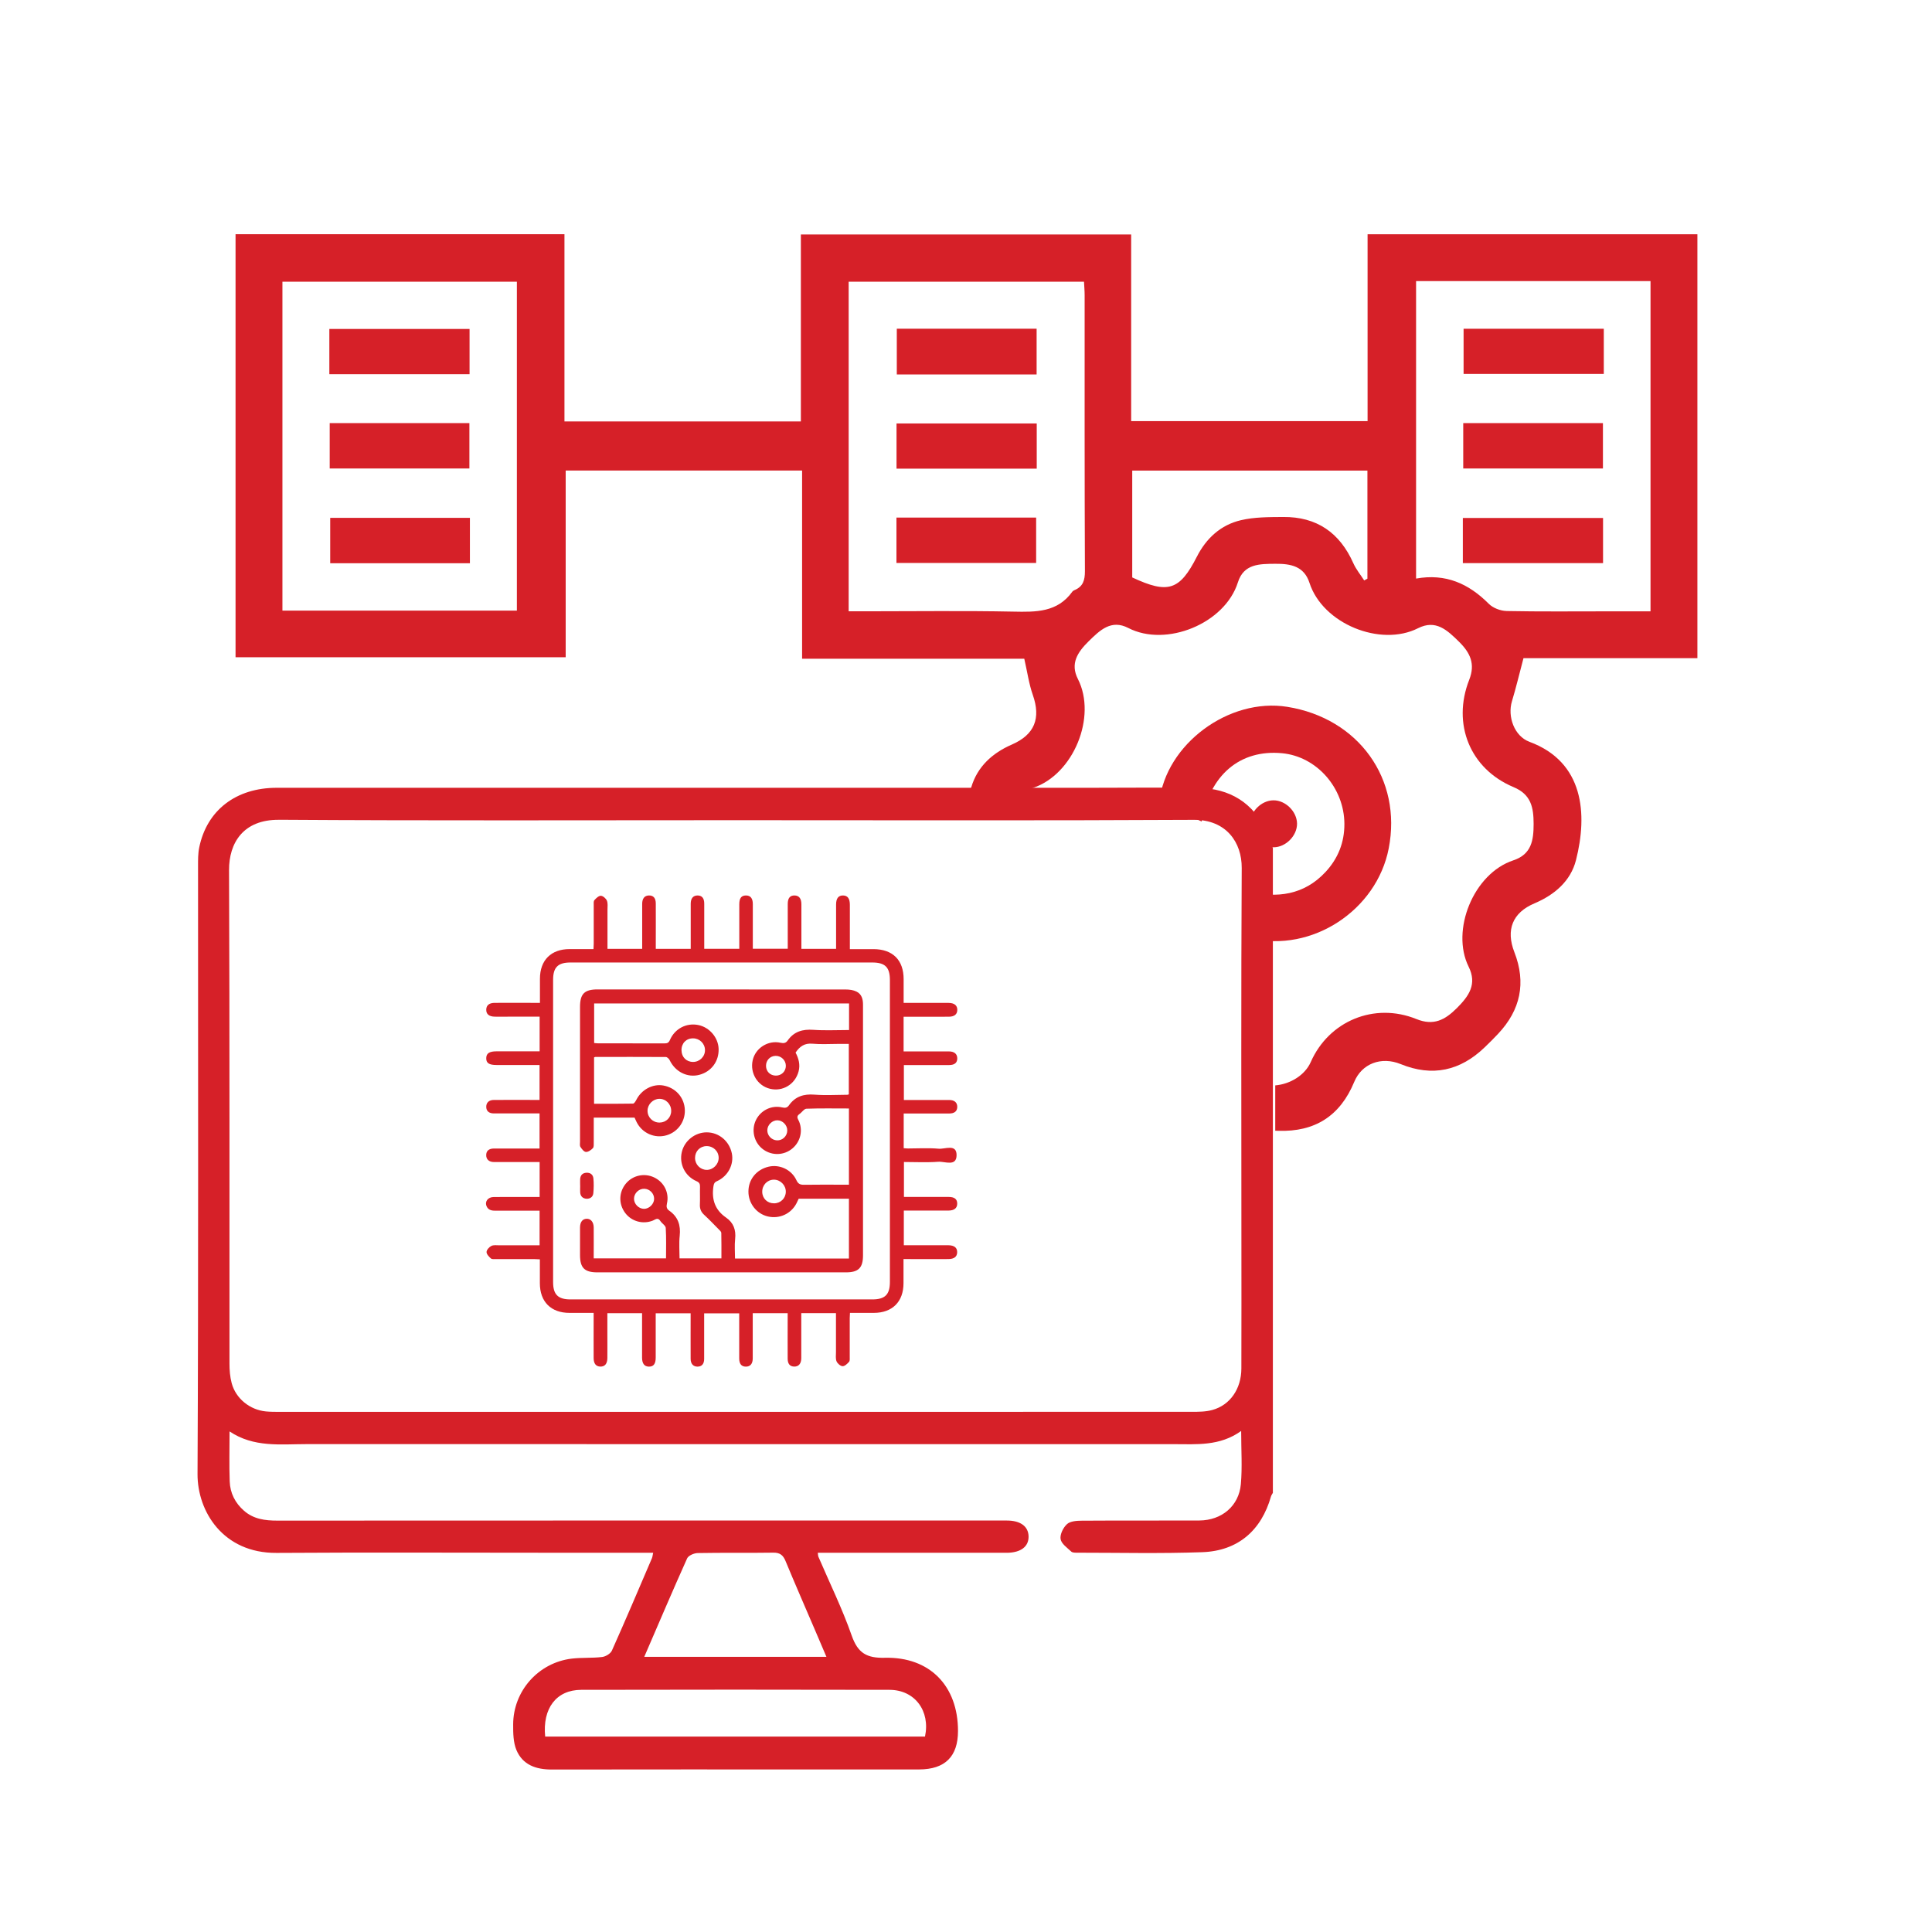
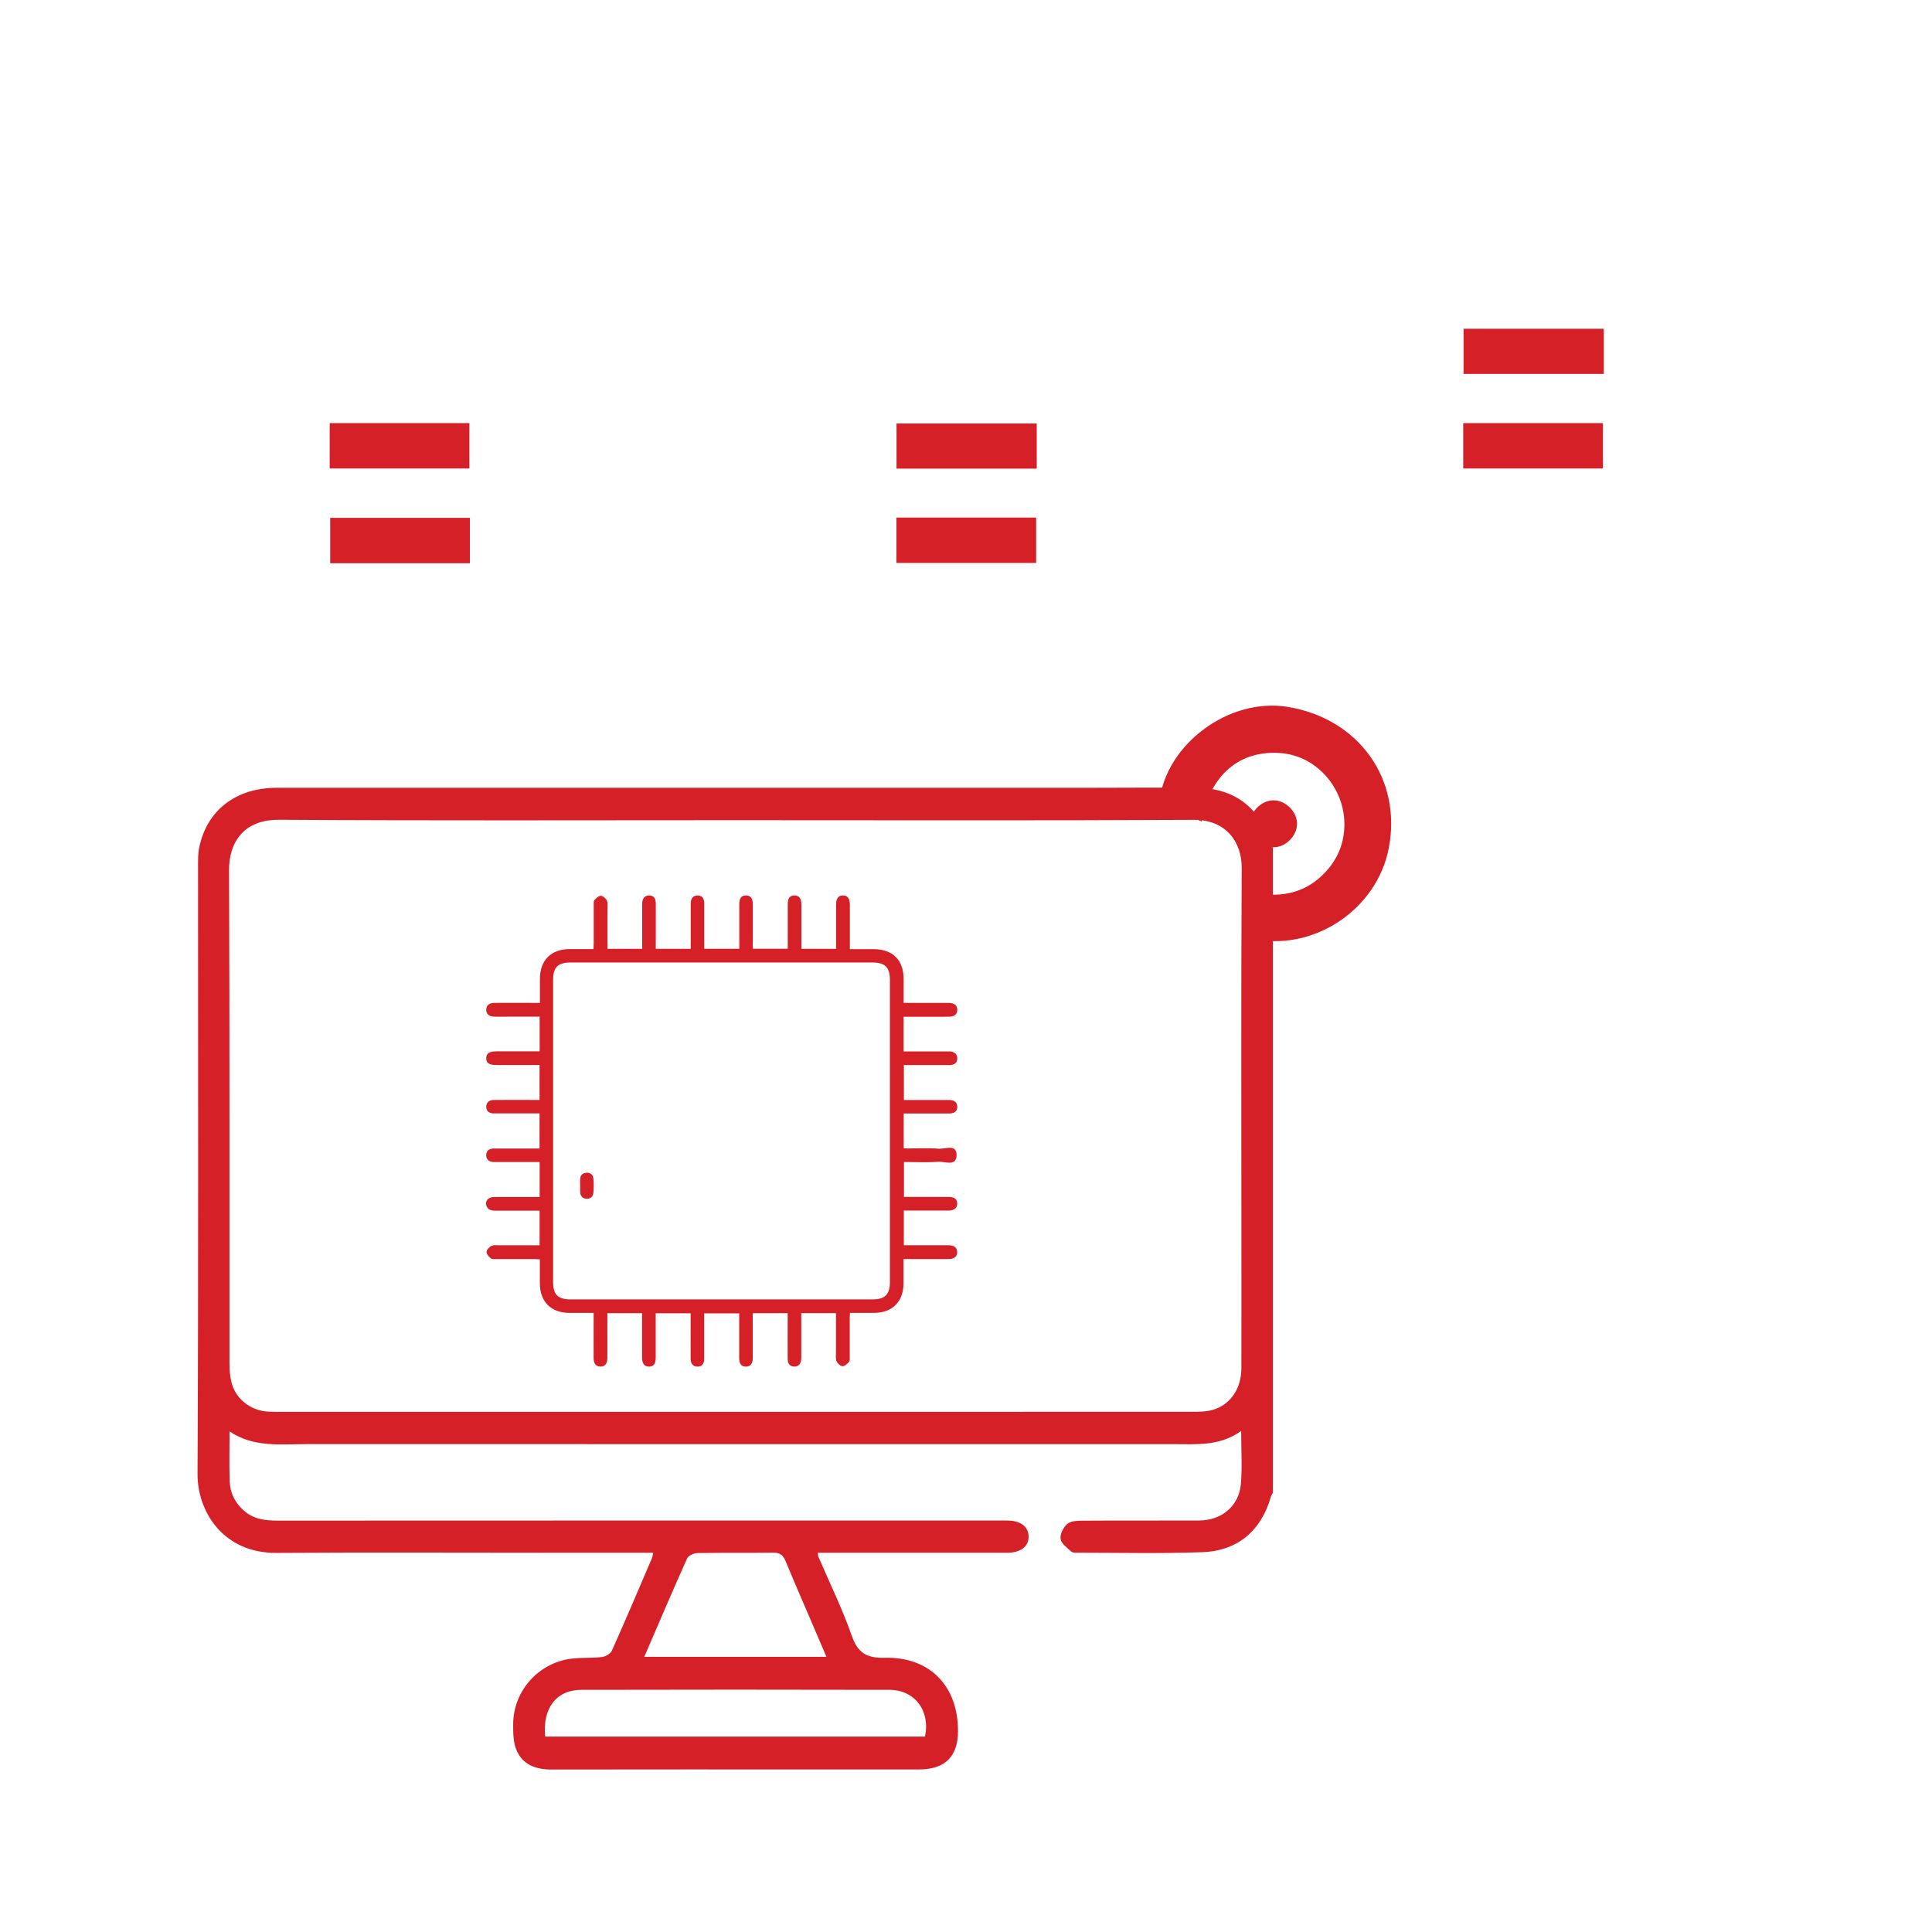
<svg xmlns="http://www.w3.org/2000/svg" id="Layer_1" data-name="Layer 1" viewBox="0 0 490 490">
  <defs>
    <style>
      .cls-1 {
        fill: none;
        stroke: #d62028;
        stroke-miterlimit: 10;
        stroke-width: 21px;
      }

      .cls-2 {
        fill: #d62028;
      }
    </style>
  </defs>
  <g>
    <g>
-       <path class="cls-2" d="M386.4,166.93h44.1V59.42h-83.65v47.39h-59.96V59.47h-83.77v47.42h-59.96V59.4H59.74v107.29h83.73v-47.35h59.96v47.73h56.35c.78,3.39,1.18,6.38,2.16,9.16,2.09,5.96,.48,10.09-5.34,12.62-4.94,2.15-8.69,5.59-10.24,10.74-.07,.23-.15,.42-.22,.62h15.03c.27-.16,.54-.29,.82-.38,10.29-3.42,16.25-18.07,11.39-27.62-1.99-3.9-.1-6.79,2.72-9.56,2.89-2.85,5.75-5.61,10.06-3.38,9.6,4.96,24.51-1.1,27.8-11.58,1.49-4.72,5.49-4.67,9.5-4.7,3.89-.03,7.29,.59,8.66,4.85,3.36,10.37,17.99,16.31,27.53,11.49,4.51-2.28,7.4,.49,10.39,3.43,2.85,2.81,4.17,5.62,2.59,9.64-4.42,11.23,.22,22.62,11.24,27.23,4.48,1.87,5.08,5.19,5.09,9.32,0,4.15-.52,7.72-5.14,9.25-10.13,3.35-15.9,17.76-11.35,26.96,2.2,4.44,.1,7.44-2.97,10.51-3.01,3.01-5.89,4.56-10.26,2.79-10.68-4.33-22.22,.49-26.81,10.91-1.48,3.35-5.24,5.6-9,5.91v11.5c.25,0,.51,0,.76,.02,9.29,.31,15.69-3.76,19.27-12.4,1.93-4.67,6.88-6.52,11.78-4.52,8.05,3.28,15.1,1.71,21.29-4.24,1.17-1.12,2.32-2.26,3.43-3.45,5.67-6.03,7.15-12.92,4.12-20.69-2.21-5.67-.47-10.03,5.08-12.38,5.11-2.16,9.19-5.66,10.54-10.95,2.98-11.71,2.03-24.91-11.8-30.03-3.85-1.43-5.62-6.41-4.43-10.31,1.04-3.43,1.86-6.92,2.92-10.91Zm-255.31-12.06h-59.46V71.45h59.46v83.42Zm141.49-5.23c-.22,.1-.48,.23-.61,.42-3.79,5.27-9.22,5.18-14.96,5.06-12.47-.25-24.95-.08-37.42-.08h-4.35V71.45h59.69c.05,1.07,.16,2.26,.16,3.46,0,23.33-.03,46.66,.07,69.99,0,2.26-.47,3.83-2.57,4.74Zm74.22-2.87c-.27,.15-.54,.29-.81,.44-.92-1.44-2.05-2.79-2.74-4.34-3.44-7.76-9.3-11.83-17.81-11.75-3.59,.03-7.28,0-10.74,.82-5.08,1.19-8.77,4.58-11.15,9.26-4.36,8.54-7.3,9.5-16.39,5.25v-27.1h59.65v27.43Zm35.26,8.19c-1.53-.03-3.43-.77-4.49-1.84-5.08-5.1-10.91-7.73-18.42-6.38V71.29h59.46v83.76h-10.75c-8.6,0-17.2,.09-25.8-.08Z" />
      <path class="cls-2" d="M326.5,179.27c18.1,2.91,29.15,18.34,25.71,35.92-3.07,15.72-19.48,26.46-35.01,22.79-.22-4.01-.43-7.71-.66-11.87,7.31,1.76,14.19,.91,19.64-4.95,3.17-3.41,4.81-7.48,4.79-12.22-.05-9.15-7.03-17.09-15.84-17.91-10.66-.99-18.34,5.55-20.36,17.32-3.57-1.66-7.15-3.32-10.74-4.99,1.66-14.6,17.63-26.48,32.47-24.09Zm-9.45,29.7c-.02-3.08,2.83-5.97,5.92-5.99,3.07-.02,5.96,2.84,5.99,5.92,.02,3.07-2.85,5.97-5.92,5.99-3.08,.02-5.96-2.84-5.98-5.92Z" />
-       <path class="cls-2" d="M83.53,94.9v-11.47h35.56v11.47h-35.56Z" />
      <path class="cls-2" d="M83.62,118.82v-11.51h35.43v11.51h-35.43Z" />
      <path class="cls-2" d="M119.18,131.34v11.51h-35.43v-11.51h35.43Z" />
-       <path class="cls-2" d="M262.91,94.97h-35.46v-11.6h35.46v11.6Z" />
      <path class="cls-2" d="M262.94,107.4v11.46h-35.56v-11.46h35.56Z" />
      <path class="cls-2" d="M227.36,142.78v-11.51h35.43v11.51h-35.43Z" />
      <path class="cls-2" d="M406.76,83.38v11.45h-35.56v-11.45h35.56Z" />
      <path class="cls-2" d="M371.11,118.82v-11.51h35.43v11.51h-35.43Z" />
-       <path class="cls-2" d="M371.01,142.82v-11.45h35.56v11.45h-35.56Z" />
    </g>
    <g>
      <path class="cls-2" d="M229.2,282.38v8.83c.38,.02,.73,.07,1.09,.07,2.59,0,5.2-.17,7.77,.06,1.62,.15,4.55-1.31,4.55,1.62,0,3-2.96,1.57-4.62,1.69-2.86,.22-5.75,.06-8.73,.06v8.86c.83,0,1.64,0,2.45,0,2.96,0,5.93,0,8.89,0,1.5,0,2.19,.58,2.17,1.74-.02,1.12-.77,1.71-2.24,1.72-3.29,.01-6.58,0-9.88,0-.45,0-.89,0-1.42,0v8.79c2.35,0,4.64,0,6.93,0,1.44,0,2.88-.01,4.32,0,1.56,.02,2.31,.63,2.28,1.8-.03,1.12-.76,1.7-2.25,1.71-3.33,.02-6.67,0-10,0-.4,0-.81,0-1.36,0,0,2.11,0,4.11,0,6.12,0,4.7-2.83,7.52-7.52,7.53-1.97,0-3.94,0-6.06,0-.02,.49-.06,.92-.06,1.35,0,3.25,0,6.5,0,9.75,0,.45,.07,1.03-.17,1.31-.44,.5-1.1,1.13-1.64,1.11-.54-.02-1.29-.67-1.53-1.23-.28-.67-.15-1.53-.15-2.31-.01-3.28,0-6.56,0-9.91h-8.8c0,.42,0,.85,0,1.29,0,3.37,0,6.75,0,10.12,0,1.41-.68,2.17-1.82,2.14-1.07-.04-1.63-.69-1.63-2.03-.02-3.37,0-6.75,0-10.12,0-.44,0-.88,0-1.39h-8.86c0,1.08,0,2.14,0,3.2,0,2.76,0,5.52,0,8.27,0,1.36-.63,2.08-1.73,2.08-1.12,0-1.7-.68-1.7-2.08,0-3.78,0-7.56,0-11.44h-8.89c0,.89,0,1.78,0,2.67,0,2.96,0,5.93,0,8.89,0,1.29-.61,1.96-1.7,1.96-1.06,0-1.72-.71-1.73-1.95-.02-3.82,0-7.65,0-11.57h-8.86c0,1.47,0,2.9,0,4.33,0,2.3,0,4.61,0,6.91,0,1.6-.56,2.31-1.76,2.28-1.11-.03-1.69-.78-1.7-2.26,0-3.29,0-6.59,0-9.88,0-.44,0-.89,0-1.41h-8.8c0,1.78,0,3.5,0,5.22,0,2.06,.02,4.12,0,6.17-.02,1.46-.65,2.18-1.79,2.15-1.09-.03-1.68-.74-1.69-2.14-.02-3.33,0-6.67,0-10,0-.44,0-.89,0-1.48-2.12,0-4.12,0-6.12,0-4.7,0-7.52-2.82-7.52-7.52,0-1.97,0-3.94,0-6.06-.49-.02-.93-.06-1.36-.06-3.25,0-6.5,0-9.75,0-.45,0-1.03,.07-1.31-.17-.5-.44-1.13-1.1-1.1-1.65,.02-.54,.68-1.26,1.23-1.53,.58-.28,1.37-.15,2.06-.15,3.36-.01,6.73,0,10.16,0v-8.79c-.43,0-.86,0-1.3,0-3.37,0-6.75,0-10.12,0-.89,0-1.65-.25-2.02-1.12-.52-1.2,.34-2.33,1.81-2.34,3.42-.03,6.83-.01,10.25-.01,.44,0,.88,0,1.39,0v-8.86c-1.46,0-2.89,0-4.32,0-2.43,0-4.86,.01-7.28,0-1.24-.01-1.95-.67-1.95-1.74,0-1.09,.67-1.68,1.97-1.69,3.82-.01,7.64,0,11.56,0v-8.9c-.97,0-1.95,0-2.92,0-2.88,0-5.76,0-8.64,0-1.29,0-1.96-.61-1.96-1.69,0-1.06,.7-1.73,1.95-1.73,3.82-.02,7.65,0,11.57,0v-8.86c-1.26,0-2.48,0-3.71,0-2.39,0-4.77,0-7.16,0-1.95,0-2.68-.49-2.65-1.76,.03-1.21,.8-1.71,2.62-1.71,3.17,0,6.34,0,9.51,0,.44,0,.89,0,1.41,0v-8.79c-2.69,0-5.31,0-7.93,0-1.15,0-2.3,.02-3.46,0-1.46-.03-2.18-.66-2.15-1.8,.03-1.09,.74-1.69,2.14-1.7,3.33-.02,6.67,0,10,0,.44,0,.89,0,1.48,0,0-2.11,0-4.12,0-6.12,0-4.7,2.82-7.52,7.52-7.52,1.97,0,3.94,0,6.06,0,.02-.49,.06-.92,.06-1.35,0-3.25,0-6.5,0-9.75,0-.45-.07-1.03,.17-1.31,.44-.5,1.1-1.13,1.64-1.11,.54,.02,1.29,.67,1.53,1.23,.28,.67,.15,1.53,.15,2.31,.01,3.28,0,6.56,0,9.92h8.8c0-.42,0-.85,0-1.28,0-3.37,0-6.75,0-10.12,0-1.38,.61-2.11,1.69-2.14,1.14-.03,1.75,.63,1.76,2.02,.02,3.37,0,6.75,0,10.12,0,.44,0,.88,0,1.4h8.86c0-.83,0-1.64,0-2.44,0-3,0-6.01,0-9.01,0-1.36,.62-2.08,1.72-2.09,1.13,0,1.71,.68,1.71,2.07,0,3.78,0,7.57,0,11.45h8.89c0-1.29,0-2.59,0-3.89,0-2.47,0-4.94,0-7.41,0-1.53,.52-2.21,1.68-2.22,1.15-.01,1.75,.72,1.75,2.18,0,3.74,0,7.49,0,11.33h8.86c0-.83,0-1.64,0-2.45,0-2.96,0-5.93,0-8.89,0-1.51,.57-2.19,1.74-2.17,1.12,.02,1.72,.77,1.72,2.24,0,3.74,0,7.48,0,11.3h8.8c0-.97,0-1.91,0-2.84,0-2.8,0-5.6,0-8.4,0-1.58,.6-2.32,1.77-2.3,1.16,.02,1.72,.77,1.72,2.36,.01,3.25,0,6.5,0,9.75,0,.45,0,.89,0,1.5,2.05,0,4.01,0,5.97,0,4.89,0,7.67,2.76,7.67,7.62,0,1.96,0,3.93,0,6.02,1.77,0,3.4,0,5.03,0,2.14,0,4.28-.02,6.42,0,1.44,.02,2.19,.67,2.16,1.8-.02,1.08-.73,1.69-2.13,1.7-3.29,.03-6.58,0-9.88,.01-.49,0-.97,0-1.61,0v8.79c.48,0,.91,0,1.34,0,3.37,0,6.75,0,10.12,0,1.37,0,2.11,.61,2.15,1.69,.04,1.14-.63,1.76-2.02,1.77-3.37,.02-6.75,0-10.12,0-.44,0-.89,0-1.4,0v8.86c.74,0,1.47,0,2.19,0,3.09,0,6.17,0,9.26,0,1.36,0,2.08,.61,2.09,1.72,0,1.12-.68,1.71-2.07,1.71-3.78,0-7.56,0-11.49,0Zm-88.92,4.39c0,12.8,0,25.6,0,38.4,0,3.15,1.24,4.39,4.41,4.39,25.51,0,51.02,0,76.53,0,3.25,0,4.48-1.22,4.48-4.45,0-25.52,0-51.03,0-76.55,0-3.24-1.22-4.45-4.48-4.45-25.51,0-51.02,0-76.53,0-3.18,0-4.41,1.23-4.41,4.39,0,12.76,0,25.52,0,38.27Z" />
-       <path class="cls-2" d="M215.34,261.23v-6.73h-64.65v10.03c.29,.03,.6,.08,.92,.08,5.64,0,11.27,0,16.91,.02,.69,0,1.07-.14,1.38-.85,1.26-2.92,4.23-4.43,7.25-3.8,2.83,.59,5.03,3.2,5.11,6.05,.09,3.16-1.85,5.77-4.89,6.57-3.02,.8-6.1-.75-7.53-3.72-.17-.35-.64-.8-.97-.8-5.97-.04-11.93-.02-17.9-.01-.07,0-.15,.05-.3,.11v11.76c3.32,0,6.6,.03,9.88-.04,.3,0,.66-.6,.86-.99,1.31-2.57,4.15-4.08,6.83-3.6,2.94,.53,5.06,2.74,5.41,5.63,.38,3.17-1.55,6.11-4.61,7-2.99,.87-6.18-.54-7.58-3.36-.18-.37-.35-.74-.52-1.12h-10.35c0,2.15,.01,4.24,0,6.33,0,.49,.05,1.14-.23,1.42-.46,.47-1.18,.99-1.76,.95-.5-.03-1.04-.74-1.39-1.28-.21-.33-.1-.88-.1-1.33,0-11.39,0-22.79,0-34.18,0-3.31,1.12-4.43,4.45-4.43,20.98,0,41.97,0,62.95,.02,.92,0,1.92,.13,2.72,.53,1.32,.64,1.66,1.94,1.65,3.34-.01,3.33,0,6.66,0,9.99,0,11.85,0,23.7,0,35.55,0,6.01,0,12.01,0,18.02,0,3.17-1.15,4.31-4.32,4.31-9.38,0-18.76,0-28.14,0-11.64,0-23.28,0-34.92,0-3.24,0-4.39-1.14-4.39-4.36,0-2.35-.01-4.69,0-7.04,.01-1.36,.63-2.15,1.65-2.19,1.06-.05,1.8,.81,1.82,2.19,.02,2.59,0,5.17,0,7.85h18.34c0-2.56,.09-5.14-.07-7.71-.04-.62-.97-1.14-1.38-1.78-.63-.99-1.26-.34-1.89-.09-2.54,1.02-5.44,.21-7.05-1.98-1.67-2.28-1.59-5.24,.22-7.42,1.73-2.08,4.68-2.73,7.15-1.55,2.52,1.19,3.89,3.9,3.25,6.64-.18,.79-.07,1.34,.57,1.78,2.25,1.57,2.96,3.71,2.67,6.4-.2,1.86-.04,3.76-.04,5.72h10.62c0-2.14,.02-4.3-.03-6.46,0-.3-.36-.62-.61-.87-1.24-1.26-2.46-2.54-3.76-3.74-.79-.73-1.11-1.55-1.06-2.61,.07-1.48-.02-2.96,.03-4.44,.02-.74-.14-1.14-.9-1.47-2.93-1.28-4.43-4.38-3.71-7.41,.68-2.86,3.36-4.97,6.3-4.97,3.1,0,5.74,2.21,6.38,5.32,.58,2.82-.96,5.8-3.76,7.06-.68,.3-.81,.67-.91,1.36-.48,3.28,.4,5.94,3.2,7.87,1.9,1.31,2.56,3.13,2.31,5.44-.18,1.61-.03,3.27-.03,4.95h28.89v-15.17h-12.74c-.17,.36-.35,.77-.56,1.17-1.38,2.67-4.34,4.02-7.28,3.33-2.86-.68-4.92-3.32-4.91-6.32,0-3.06,2.03-5.56,5.08-6.29,2.8-.67,5.85,.72,7.09,3.41,.44,.96,.97,1.18,1.94,1.17,3.33-.06,6.67-.02,10-.02,.44,0,.88,0,1.38,0v-19.33c-3.64,0-7.21-.07-10.77,.06-.61,.02-1.16,.93-1.79,1.36-.93,.63-.34,1.24-.07,1.9,1.05,2.58,.18,5.5-2.1,7.12-2.22,1.58-5.22,1.46-7.32-.3-2.08-1.74-2.72-4.73-1.55-7.17,1.2-2.5,3.97-3.87,6.66-3.24,.73,.17,1.27,.11,1.71-.51,1.6-2.27,3.76-2.95,6.5-2.73,2.78,.22,5.59,.04,8.39,.03,.07,0,.15-.05,.31-.11v-12.79h-2.68c-2.18,0-4.38,.15-6.54-.05-1.96-.18-3.2,.65-4.28,2.25,.75,1.44,1.24,3.05,.75,4.82-.88,3.24-4.02,5.14-7.24,4.36-3.16-.76-5.12-3.98-4.39-7.23,.68-3.08,3.9-5.16,7.07-4.44,.83,.19,1.36,.06,1.8-.57,1.61-2.29,3.8-2.91,6.53-2.71,2.94,.21,5.91,.05,9,.05Zm-33.07,32.44c0-1.7-1.36-3.01-3.08-2.99-1.67,.02-2.91,1.31-2.91,3,0,1.65,1.3,2.99,2.92,3.03,1.64,.03,3.07-1.39,3.07-3.04Zm14.04,11.52c1.67,0,2.97-1.28,2.99-2.93,.02-1.66-1.37-3.07-3.02-3.07-1.67,0-2.99,1.38-2.96,3.1,.03,1.68,1.3,2.91,3,2.9Zm-23.46-38.8c.01,1.71,1.24,2.94,2.93,2.94,1.68,0,3.06-1.38,3.02-3.04-.03-1.63-1.36-2.93-3.01-2.94-1.75-.01-2.97,1.24-2.95,3.04Zm-2.62,15.35c0-1.71-1.36-3.08-3.03-3.05-1.6,.03-2.96,1.41-2.97,3.01-.01,1.69,1.35,3.03,3.06,3.01,1.67-.02,2.94-1.3,2.94-2.97Zm-4.33,22.32c.02-1.36-1.11-2.52-2.48-2.56-1.4-.05-2.64,1.16-2.62,2.56,.02,1.34,1.21,2.52,2.55,2.53,1.29,0,2.54-1.22,2.55-2.52Zm31.28-19.93c-1.32-.02-2.53,1.15-2.57,2.49-.04,1.36,1.07,2.54,2.44,2.6,1.42,.07,2.62-1.09,2.62-2.53,0-1.33-1.17-2.54-2.49-2.56Zm-.39-11.33c1.42,0,2.51-1.07,2.52-2.47,.01-1.41-1.17-2.56-2.6-2.54-1.4,.03-2.45,1.13-2.43,2.55,.02,1.43,1.08,2.46,2.51,2.46Z" />
      <path class="cls-2" d="M147.14,300.75c0-.57-.03-1.15,0-1.72,.07-.94,.57-1.52,1.54-1.59,1.03-.08,1.72,.46,1.82,1.42,.12,1.25,.1,2.53-.02,3.78-.09,.93-.83,1.44-1.74,1.39-.9-.06-1.52-.6-1.59-1.57-.04-.57,0-1.14,0-1.72,0,0,0,0,0,0Z" />
    </g>
    <path class="cls-2" d="M322.83,378.62c-.16,.31-.39,.59-.48,.92-2.45,8.63-8.39,13.81-17.43,14.13-10.55,.38-21.12,.13-31.68,.13-.52,0-1.22,.02-1.54-.28-1.03-.97-2.52-1.99-2.71-3.18-.19-1.19,.67-2.92,1.63-3.79,.83-.76,2.46-.86,3.74-.87,9.94-.07,19.88,0,29.82-.05,5.67-.03,10.04-3.67,10.53-9.22,.38-4.28,.08-8.62,.08-13.49-5.43,3.91-11.34,3.35-17.17,3.35-73.3,0-146.6,0-219.91-.01-6.58,0-13.33,.91-19.49-3.22,0,4.53-.11,8.61,.04,12.68,.1,2.94,1.37,5.47,3.63,7.44,2.44,2.13,5.33,2.5,8.44,2.5,61.68-.03,123.35-.03,185.03-.02,3.46,0,5.47,1.49,5.51,4.04,.04,2.56-1.94,4.08-5.41,4.14-.53,.01-1.06,0-1.6,0-14.47,0-28.93,0-43.4,0h-3.05c.09,.64,.07,.82,.14,.97,2.86,6.67,6.08,13.22,8.47,20.05,1.55,4.41,3.78,5.72,8.4,5.61,11.43-.27,18.56,7.18,18.55,18.57,0,6.48-3.29,9.74-9.88,9.75-8.43,.01-16.86,0-25.29,0-22.63,0-45.26-.02-67.89,.02-3.96,0-7.34-1.16-8.93-4.94-.81-1.94-.84-4.31-.83-6.49,.02-8.52,6.42-15.69,14.87-16.7,2.54-.3,5.15-.1,7.69-.41,.91-.11,2.14-.85,2.49-1.64,3.47-7.76,6.79-15.58,10.14-23.4,.15-.36,.18-.76,.32-1.4-9.1,0-17.96,0-26.83,0-22.9,0-45.79-.11-68.69,.04-13.59,.09-20.08-10.56-20.04-19.99,.25-51.39,.12-102.78,.13-154.17,0-1.59-.02-3.22,.3-4.76,1.94-9.46,9.34-15.13,19.66-15.13,68.78,0,137.55,0,206.33,0,9.14,0,18.28-.11,27.42,.03,7.97,.13,13.89,3.76,17.33,11.07,.64,1.35,1.05,2.8,1.56,4.21,0,54.5,0,109,0,163.49ZM70.72,207.92c-9.01-.06-12.66,5.85-12.63,12.78,.18,41.7,.08,83.41,.11,125.11,0,1.67,.13,3.39,.56,4.99,1.04,3.91,4.62,6.78,8.67,7.17,1.15,.11,2.3,.11,3.46,.11,77.1,0,154.19,0,231.29-.01,1.76,0,3.59,0,5.27-.46,4.53-1.23,7.37-5.36,7.39-10.5,.04-11,.01-22.01,.01-33.01,0-31.32-.1-62.65,.08-93.97,.04-6.47-3.92-12.24-12.12-12.2-38.86,.21-77.72,.09-116.57,.09-38.5,0-77.01,.14-115.51-.11Zm163.88,232.52c1.39-6.52-2.58-11.84-8.99-11.86-26.07-.06-52.14-.06-78.21,0-6.29,.02-9.85,4.69-9.13,11.86,32.23,0,64.29,0,96.33,0Zm-25-20.23c-.99-2.32-1.88-4.4-2.77-6.49-2.54-5.93-5.13-11.85-7.6-17.81-.63-1.52-1.44-2.15-3.14-2.12-6.38,.1-12.76-.02-19.14,.1-.93,.02-2.36,.63-2.68,1.36-3.66,8.13-7.14,16.34-10.87,24.96,15.56,0,30.69,0,46.21,0Z" />
  </g>
  <rect class="cls-1" x="-3761.32" y="-430.66" width="9950.9" height="1138.76" rx="12" ry="12" />
</svg>